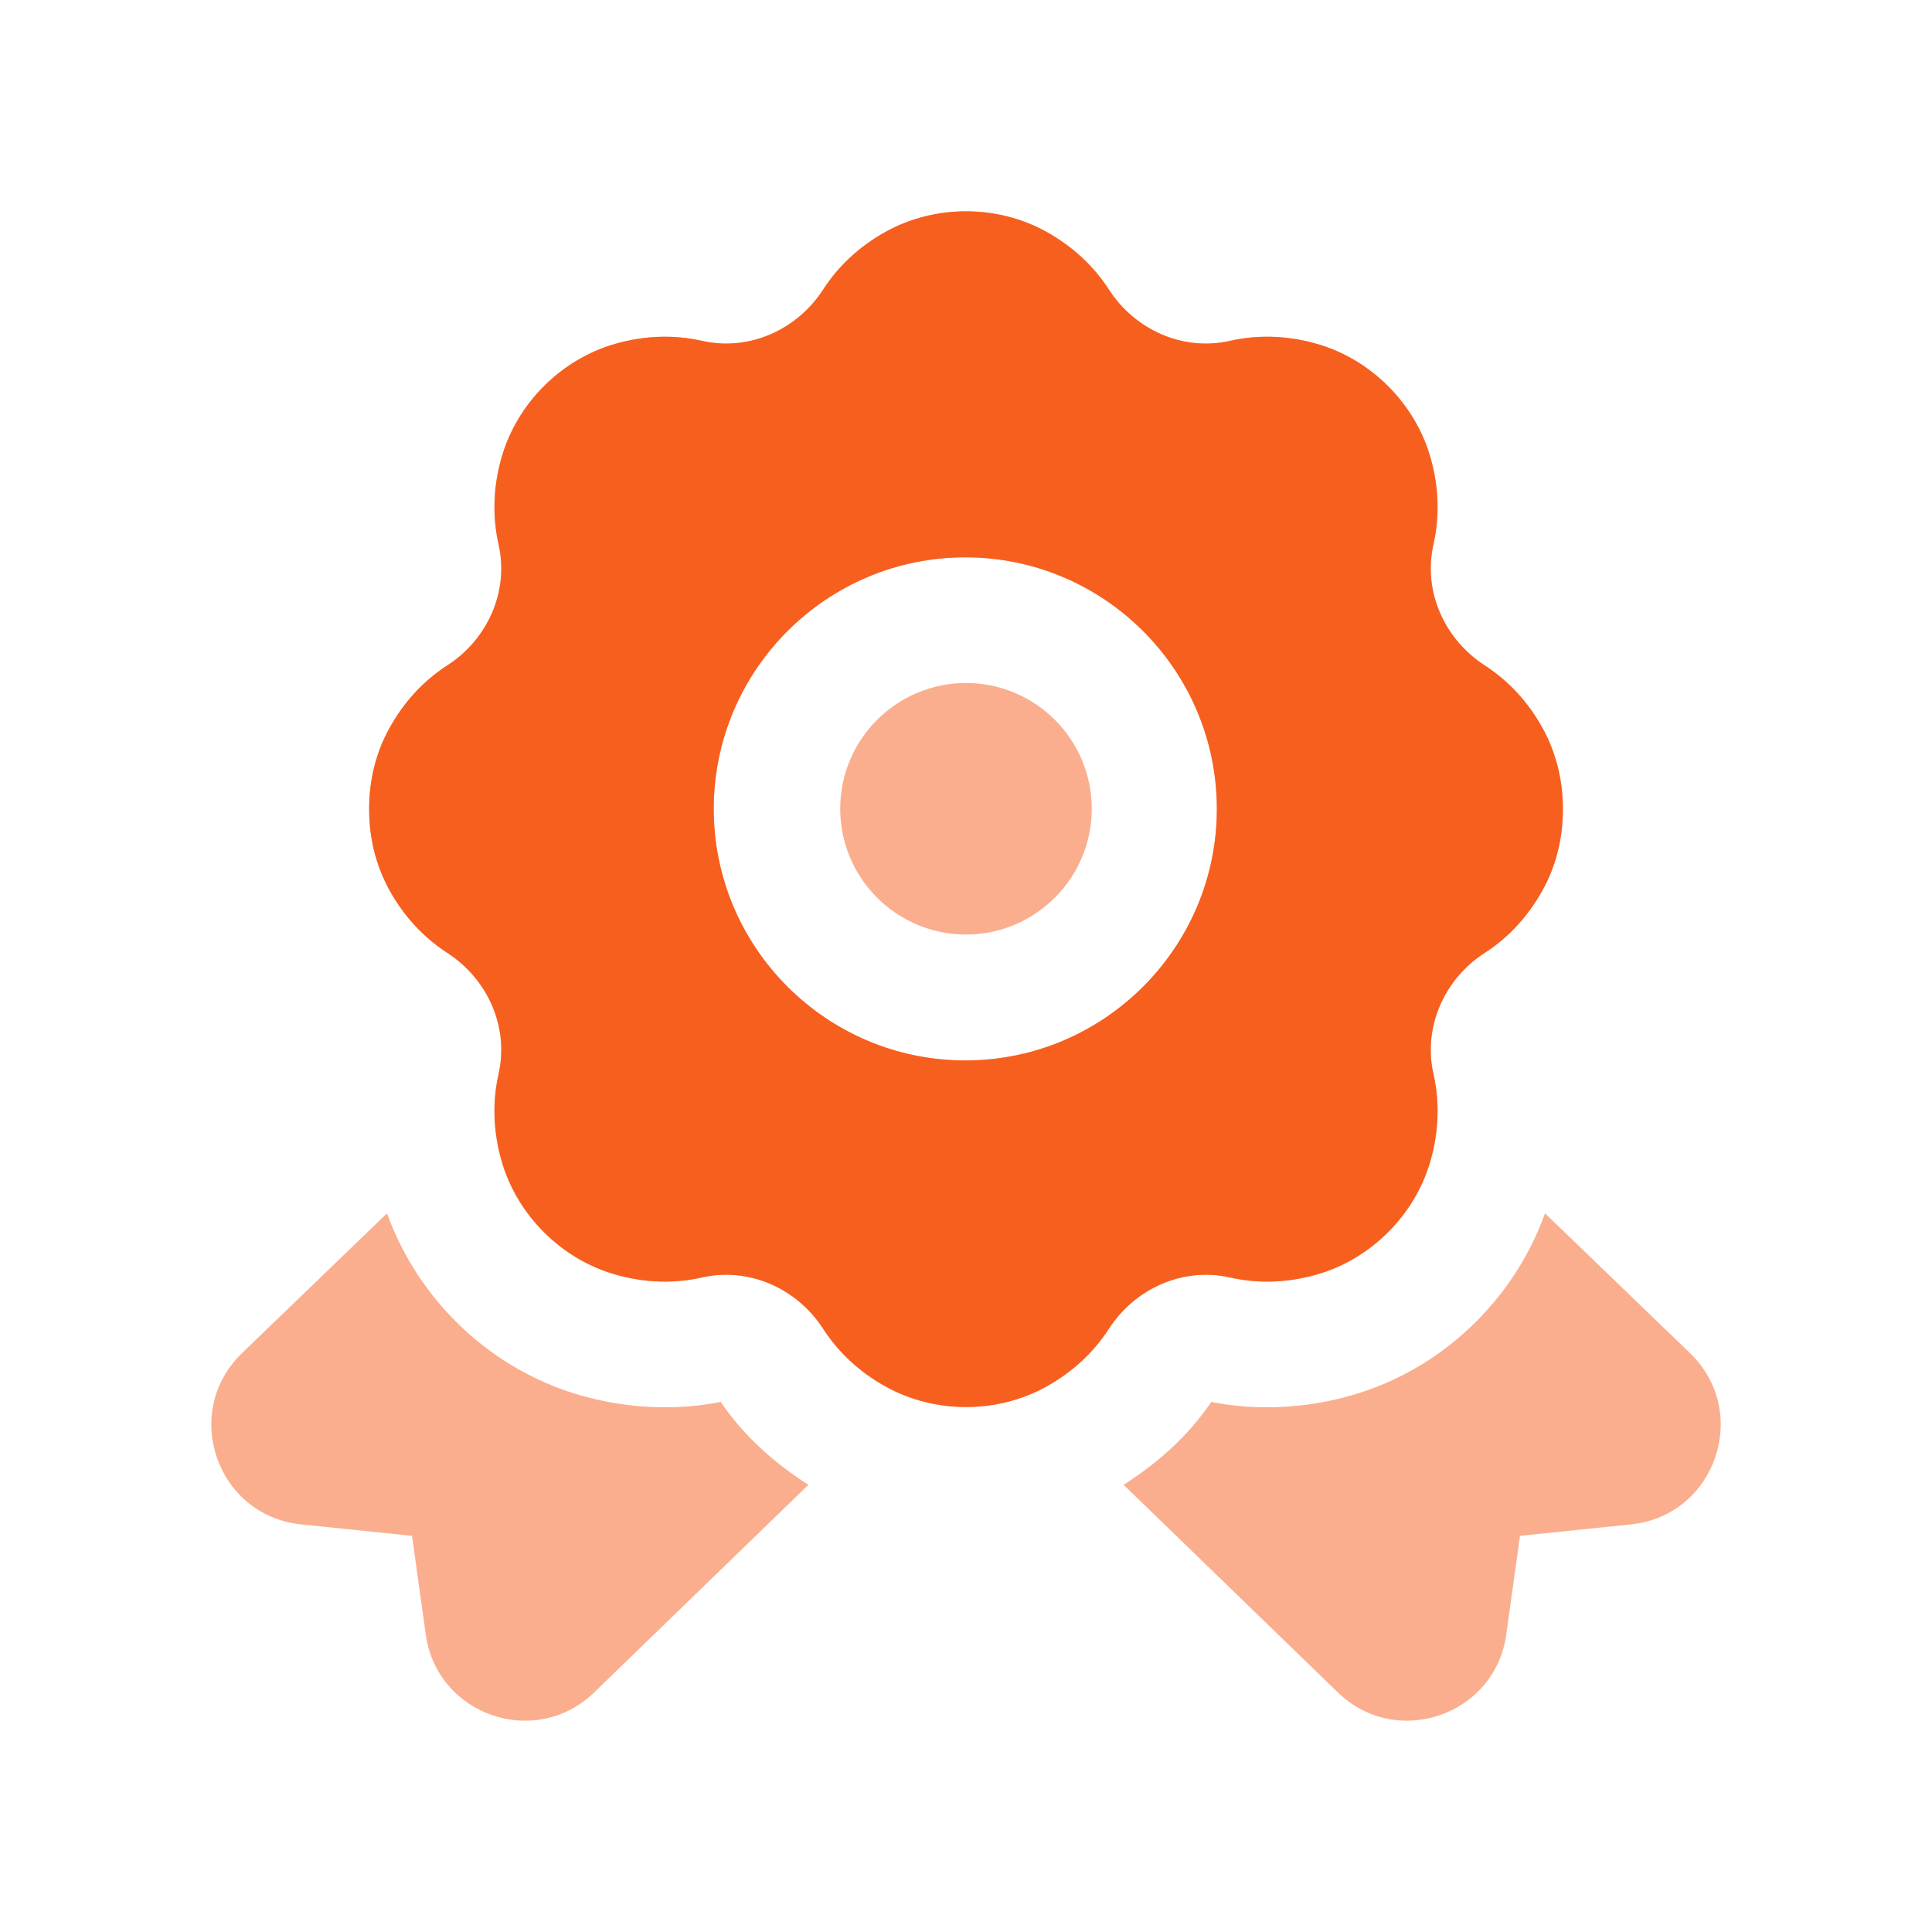
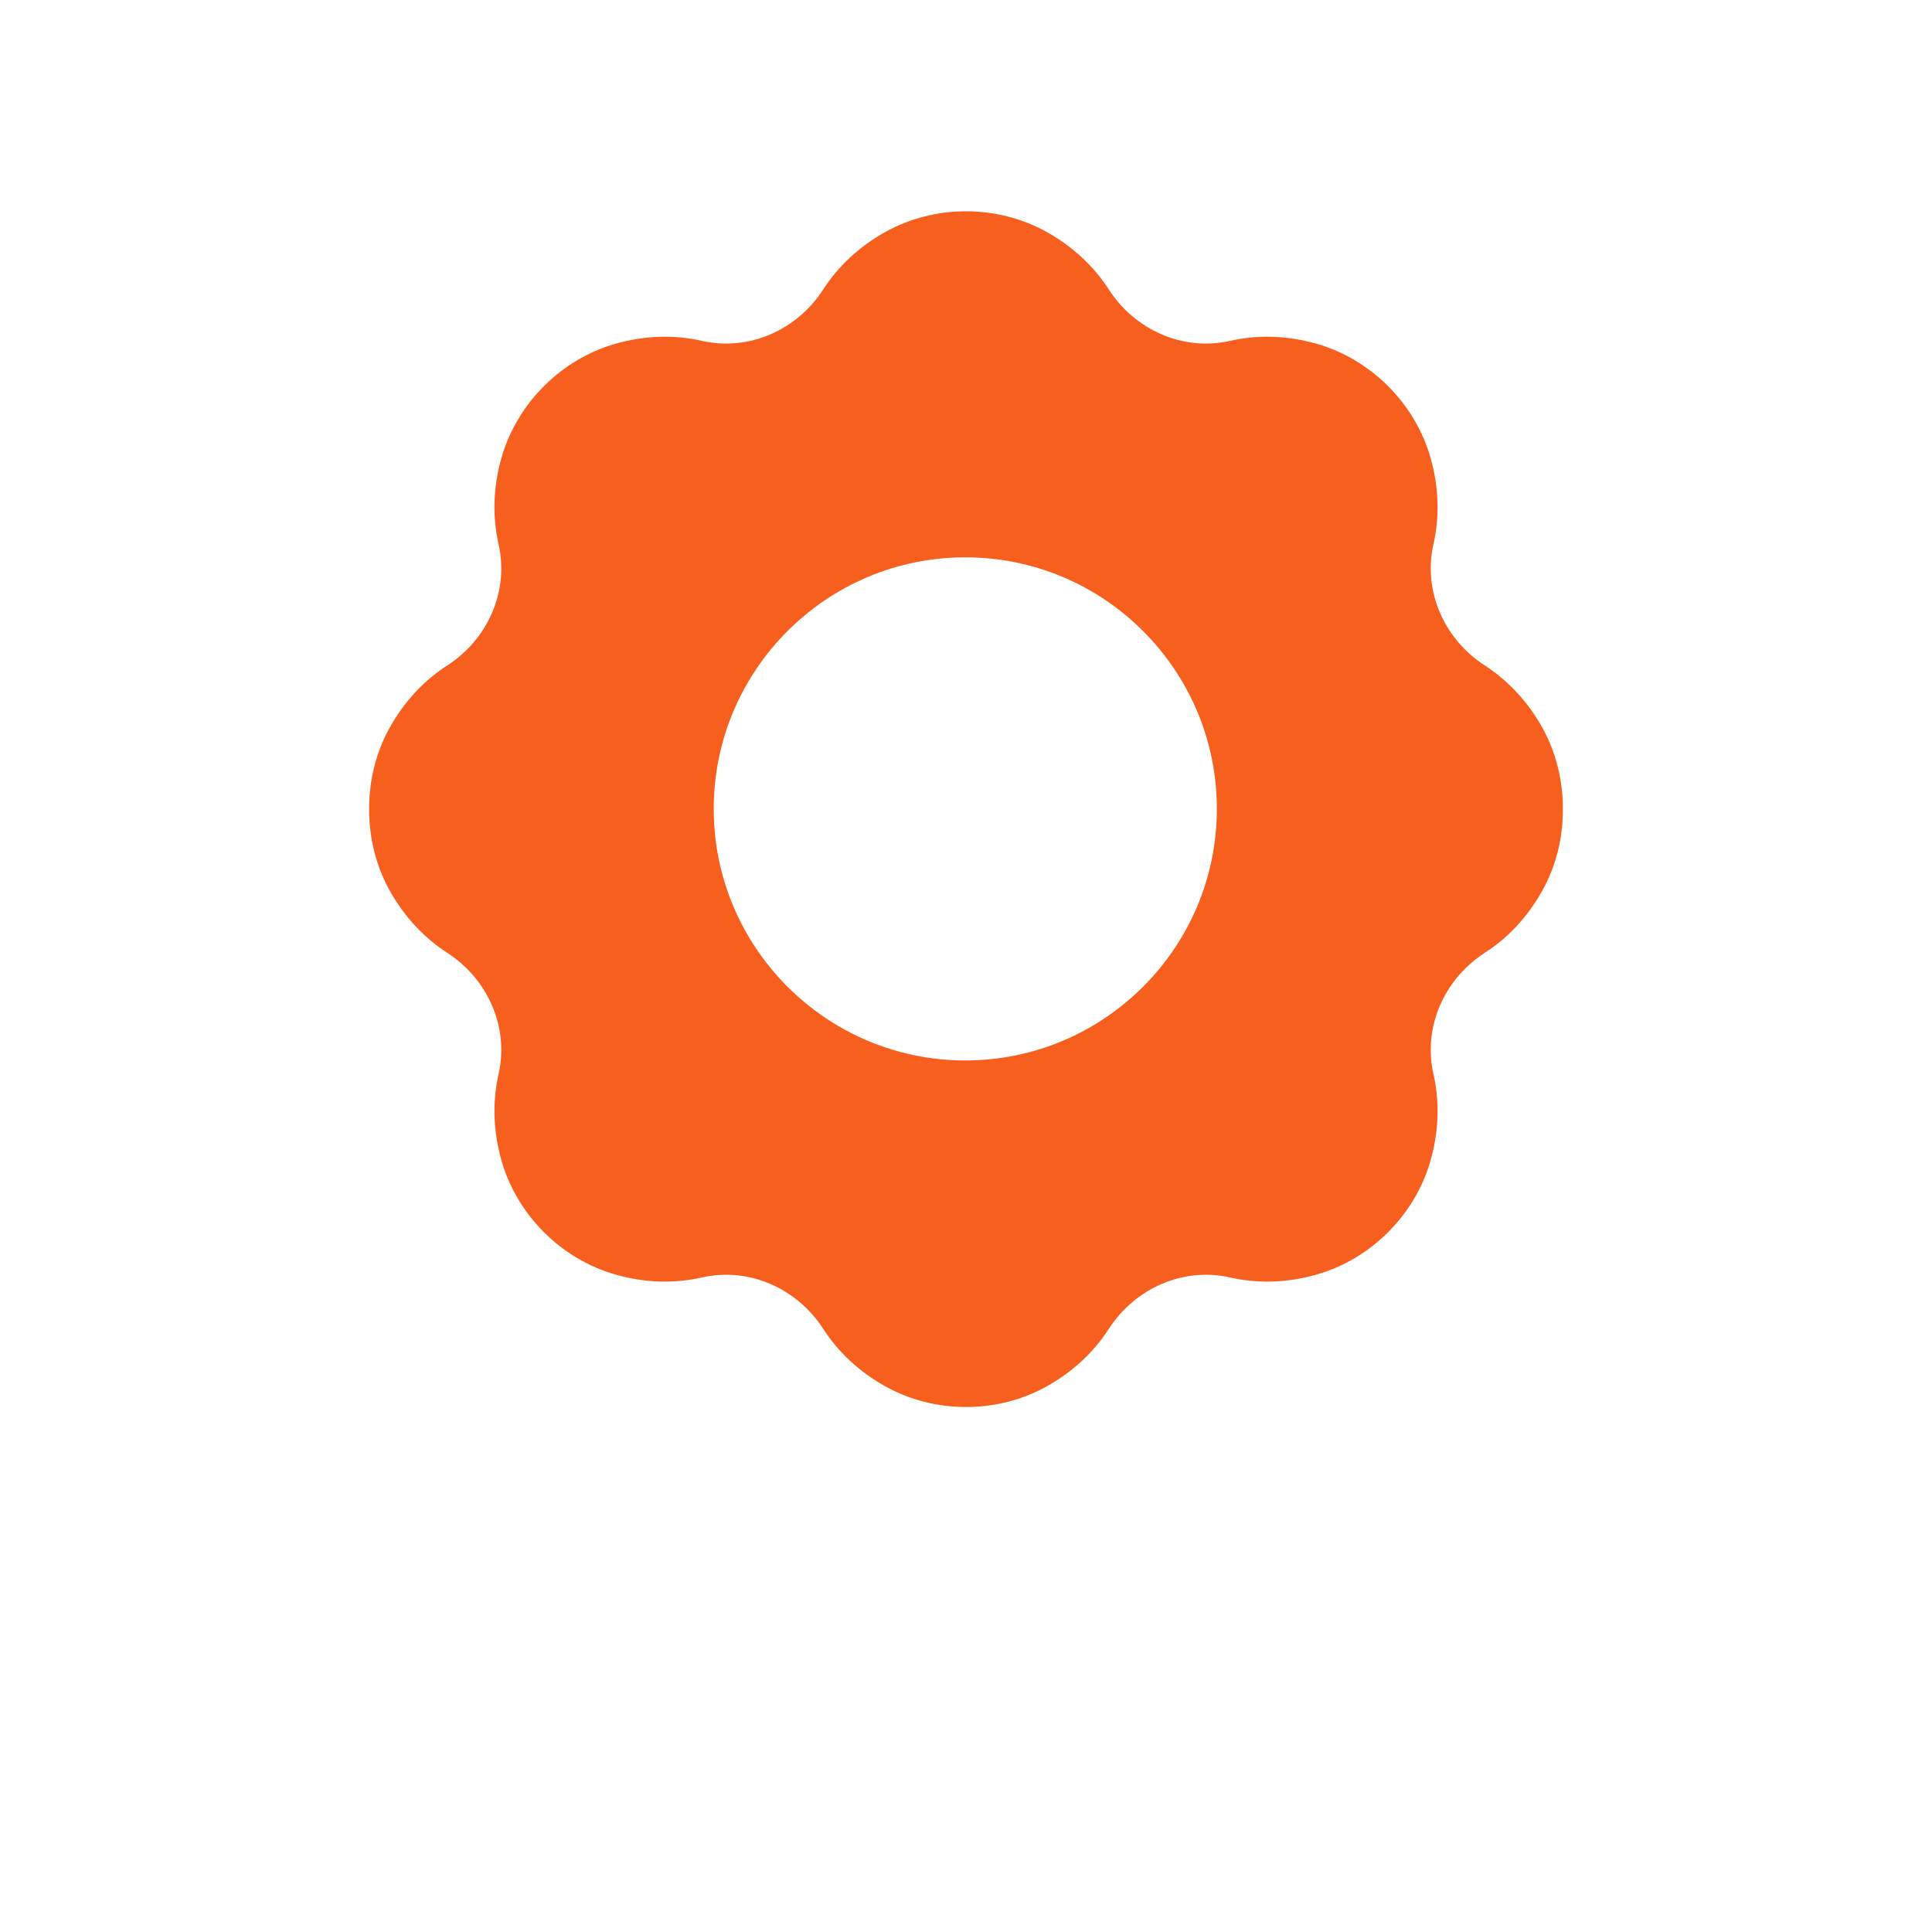
<svg xmlns="http://www.w3.org/2000/svg" width="64" height="64" viewBox="0 0 64 64" fill="none">
-   <path d="M36.166 26.791C36.166 29.089 34.297 30.958 32 30.958C29.702 30.958 27.833 29.089 27.833 26.791C27.833 24.493 29.702 22.625 32 22.625C34.297 22.625 36.166 24.493 36.166 26.791ZM51.099 24.118C50.602 23.22 49.939 22.533 49.187 22.045C47.845 21.179 47.131 19.585 47.485 18.029C47.687 17.135 47.675 16.16 47.385 15.152C46.872 13.362 45.414 11.904 43.624 11.391C42.616 11.102 41.641 11.089 40.749 11.291C39.191 11.645 37.597 10.933 36.731 9.589C36.245 8.837 35.556 8.174 34.66 7.677C33.031 6.774 30.97 6.774 29.341 7.677C28.443 8.174 27.756 8.837 27.27 9.589C26.404 10.931 24.81 11.645 23.252 11.291C22.36 11.089 21.385 11.102 20.377 11.391C18.587 11.904 17.129 13.362 16.616 15.152C16.327 16.16 16.314 17.137 16.516 18.029C16.87 19.587 16.156 21.181 14.814 22.045C14.06 22.531 13.399 23.22 12.902 24.118C12.445 24.939 12.225 25.872 12.229 26.804C12.225 27.735 12.447 28.666 12.902 29.489C13.399 30.387 14.062 31.075 14.814 31.562C16.156 32.429 16.87 34.022 16.516 35.579C16.314 36.472 16.327 37.447 16.616 38.458C17.129 40.247 18.587 41.706 20.377 42.218C21.385 42.508 22.36 42.52 23.252 42.318C24.81 41.964 26.404 42.677 27.27 44.02C27.756 44.772 28.443 45.435 29.341 45.933C30.97 46.835 33.033 46.835 34.66 45.933C35.558 45.435 36.245 44.772 36.731 44.02C37.597 42.679 39.191 41.964 40.749 42.318C41.641 42.52 42.616 42.508 43.624 42.218C45.414 41.706 46.872 40.247 47.385 38.458C47.675 37.45 47.687 36.472 47.485 35.579C47.131 34.02 47.845 32.427 49.187 31.562C49.941 31.077 50.602 30.387 51.099 29.489C51.556 28.668 51.777 27.735 51.772 26.804C51.777 25.872 51.554 24.941 51.099 24.118ZM31.977 35.129C27.381 35.129 23.643 31.391 23.643 26.795C23.643 22.2 27.381 18.462 31.977 18.462C36.572 18.462 40.31 22.2 40.31 26.795C40.31 31.391 36.572 35.129 31.977 35.129ZM23.877 46.441C22.364 46.737 20.76 46.662 19.229 46.222C16.258 45.372 13.862 43.085 12.82 40.193L8.016 44.825C5.991 46.779 7.172 50.208 9.972 50.497L13.649 50.877L14.104 54.143C14.477 56.833 17.752 57.952 19.693 56.054L26.779 49.187C25.627 48.447 24.627 47.554 23.877 46.441ZM37.222 49.187L44.308 56.054C46.249 57.952 49.525 56.833 49.897 54.143L50.352 50.877L54.029 50.497C56.829 50.208 58.01 46.779 55.985 44.825L51.181 40.193C50.139 43.085 47.743 45.372 44.772 46.222C43.241 46.662 41.637 46.737 40.124 46.441C39.374 47.554 38.374 48.447 37.222 49.187Z" fill="#F75F1E" fill-opacity="0.5" />
  <path d="M51.099 24.118C50.602 23.22 49.939 22.533 49.187 22.045C47.845 21.179 47.131 19.585 47.485 18.029C47.687 17.135 47.674 16.16 47.385 15.152C46.872 13.362 45.414 11.904 43.624 11.391C42.616 11.102 41.641 11.089 40.749 11.291C39.191 11.645 37.597 10.933 36.731 9.589C36.245 8.837 35.556 8.174 34.66 7.677C33.031 6.774 30.97 6.774 29.341 7.677C28.443 8.174 27.756 8.837 27.27 9.589C26.404 10.931 24.81 11.645 23.252 11.291C22.36 11.089 21.385 11.102 20.377 11.391C18.587 11.904 17.129 13.362 16.616 15.152C16.326 16.16 16.314 17.137 16.516 18.029C16.87 19.587 16.156 21.181 14.814 22.045C14.06 22.531 13.399 23.22 12.902 24.118C12.445 24.939 12.224 25.872 12.229 26.804C12.224 27.735 12.447 28.666 12.902 29.489C13.399 30.387 14.062 31.075 14.814 31.562C16.156 32.429 16.87 34.022 16.516 35.579C16.314 36.472 16.326 37.447 16.616 38.458C17.129 40.247 18.587 41.706 20.377 42.218C21.385 42.508 22.36 42.52 23.252 42.318C24.81 41.964 26.404 42.677 27.27 44.02C27.756 44.772 28.443 45.435 29.341 45.933C30.97 46.835 33.033 46.835 34.66 45.933C35.558 45.435 36.245 44.772 36.731 44.02C37.597 42.679 39.191 41.964 40.749 42.318C41.641 42.52 42.616 42.508 43.624 42.218C45.414 41.706 46.872 40.247 47.385 38.458C47.674 37.45 47.687 36.472 47.485 35.579C47.131 34.02 47.845 32.427 49.187 31.562C49.941 31.077 50.602 30.387 51.099 29.489C51.556 28.668 51.776 27.735 51.772 26.804C51.776 25.872 51.554 24.941 51.099 24.118ZM31.977 35.129C27.381 35.129 23.643 31.391 23.643 26.795C23.643 22.2 27.381 18.462 31.977 18.462C36.572 18.462 40.31 22.2 40.31 26.795C40.31 31.391 36.572 35.129 31.977 35.129Z" fill="#F75F1E" />
</svg>